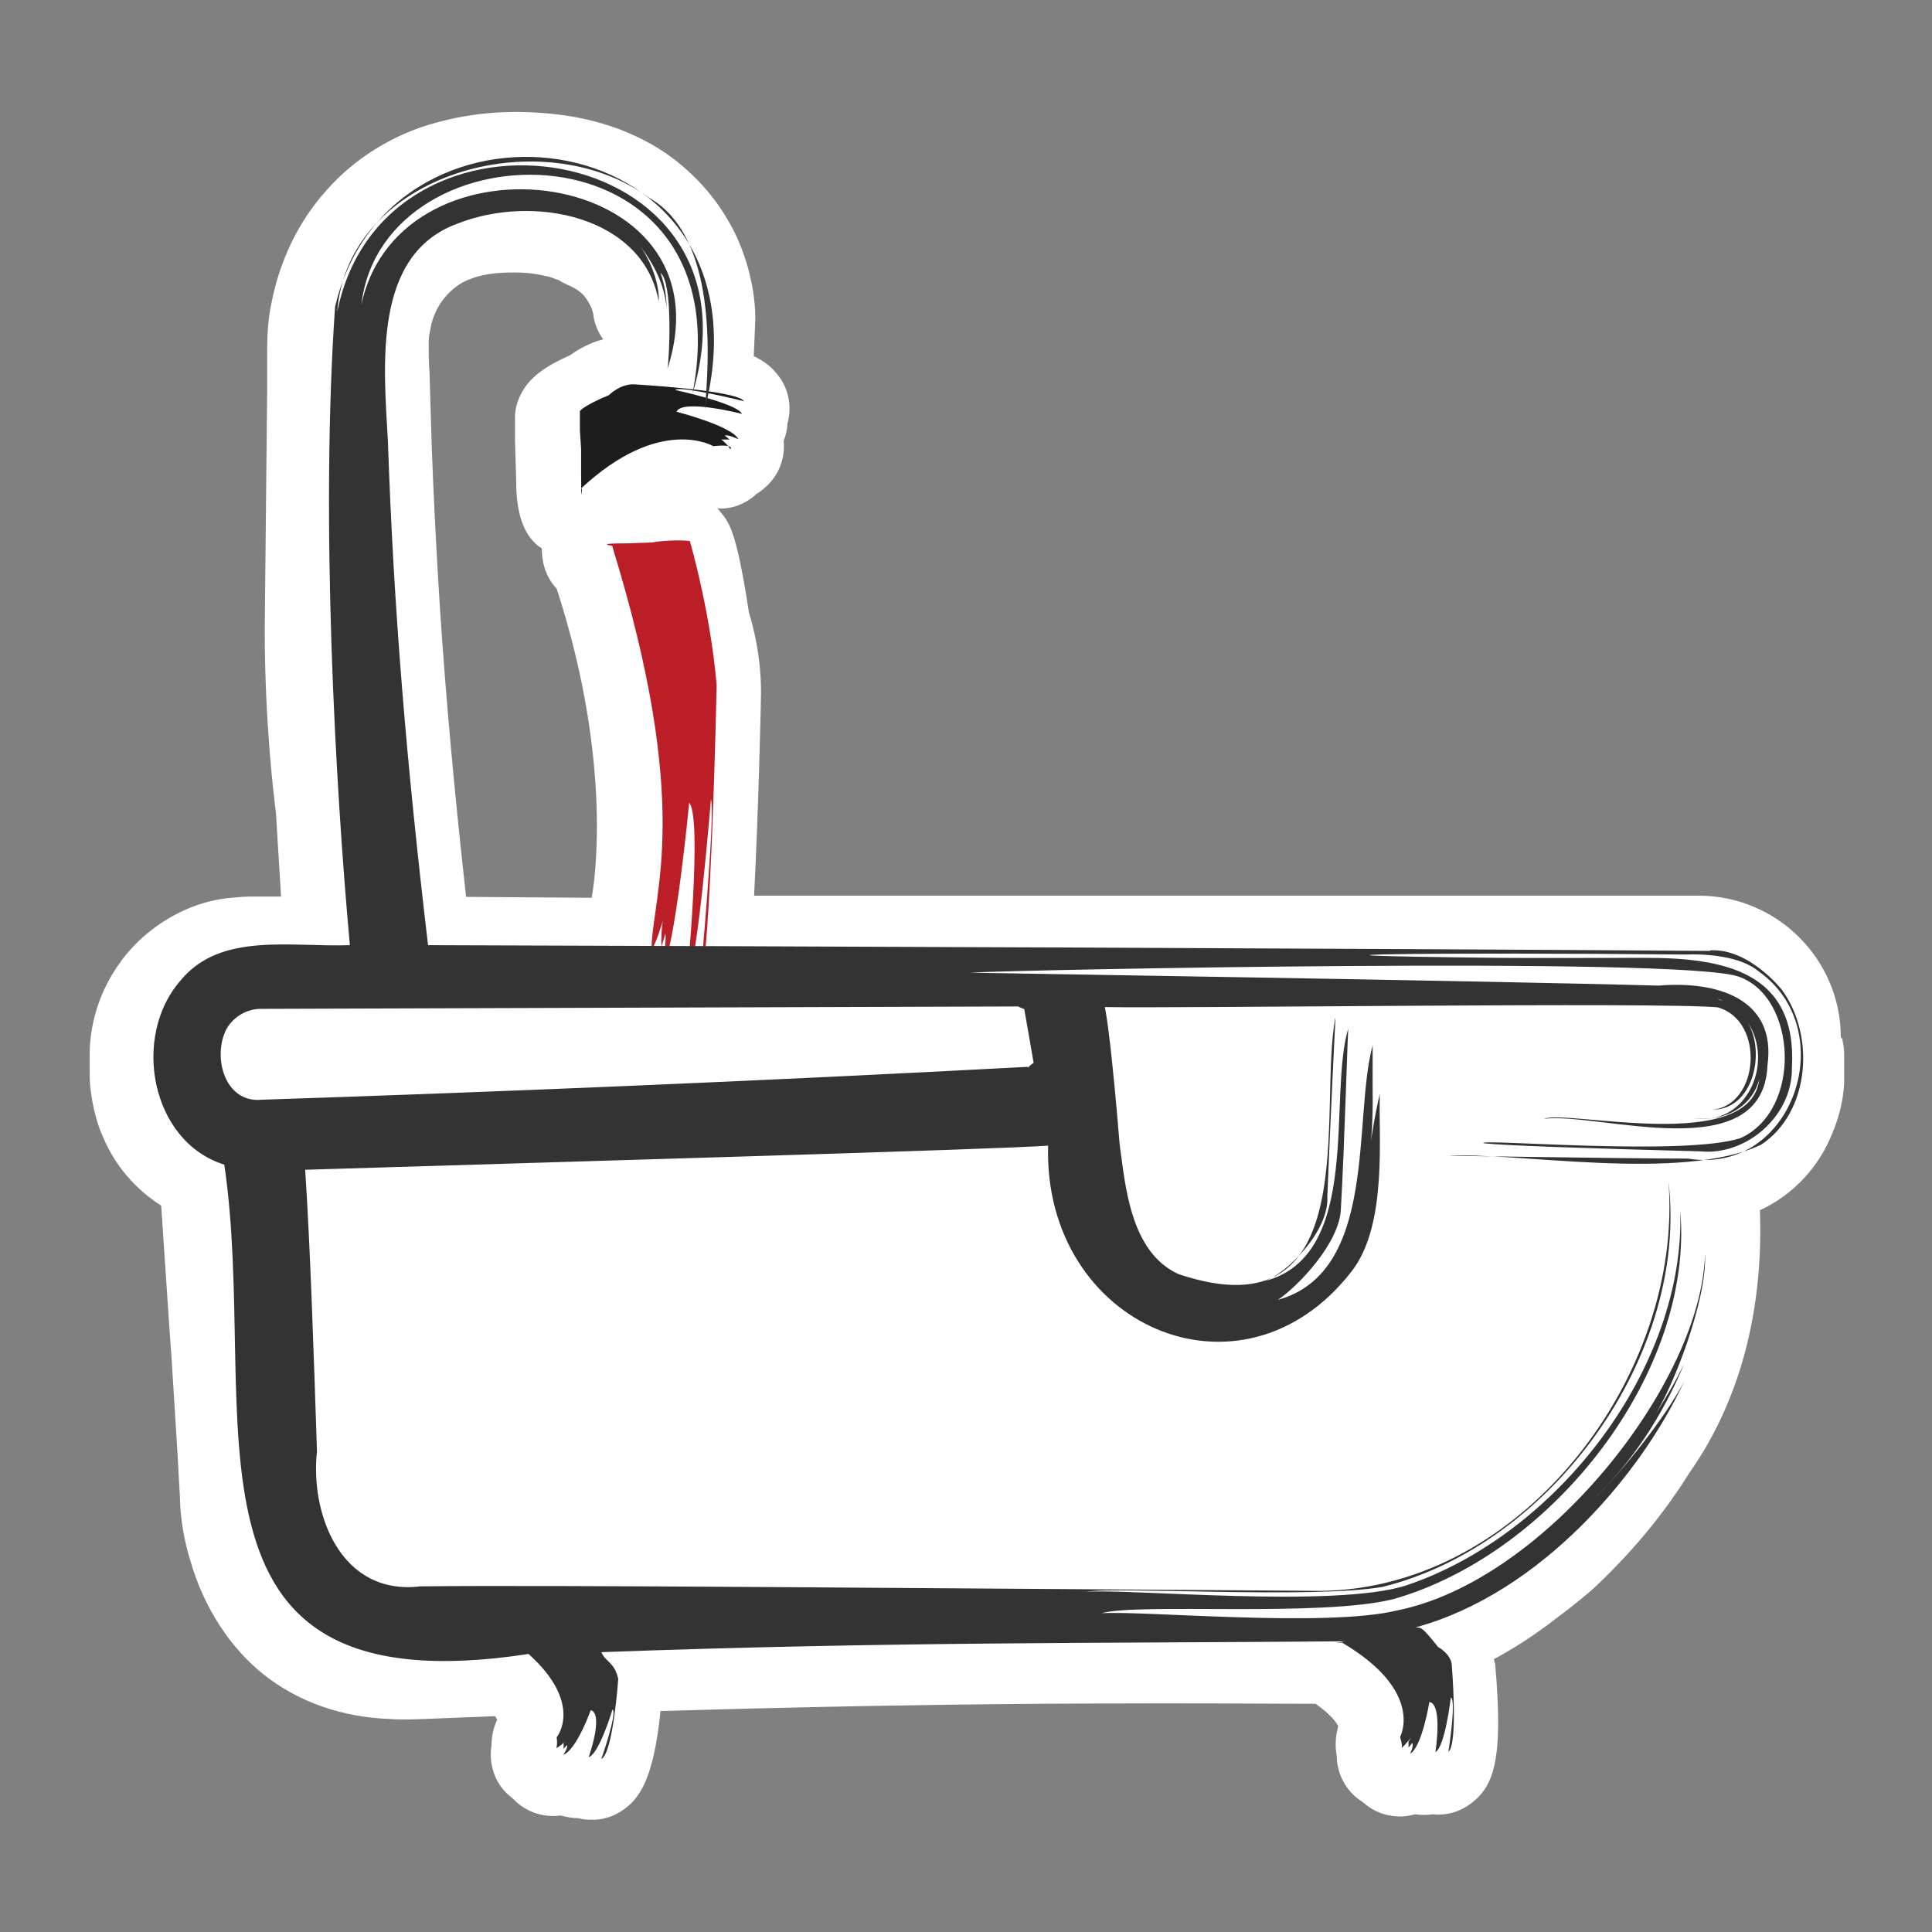
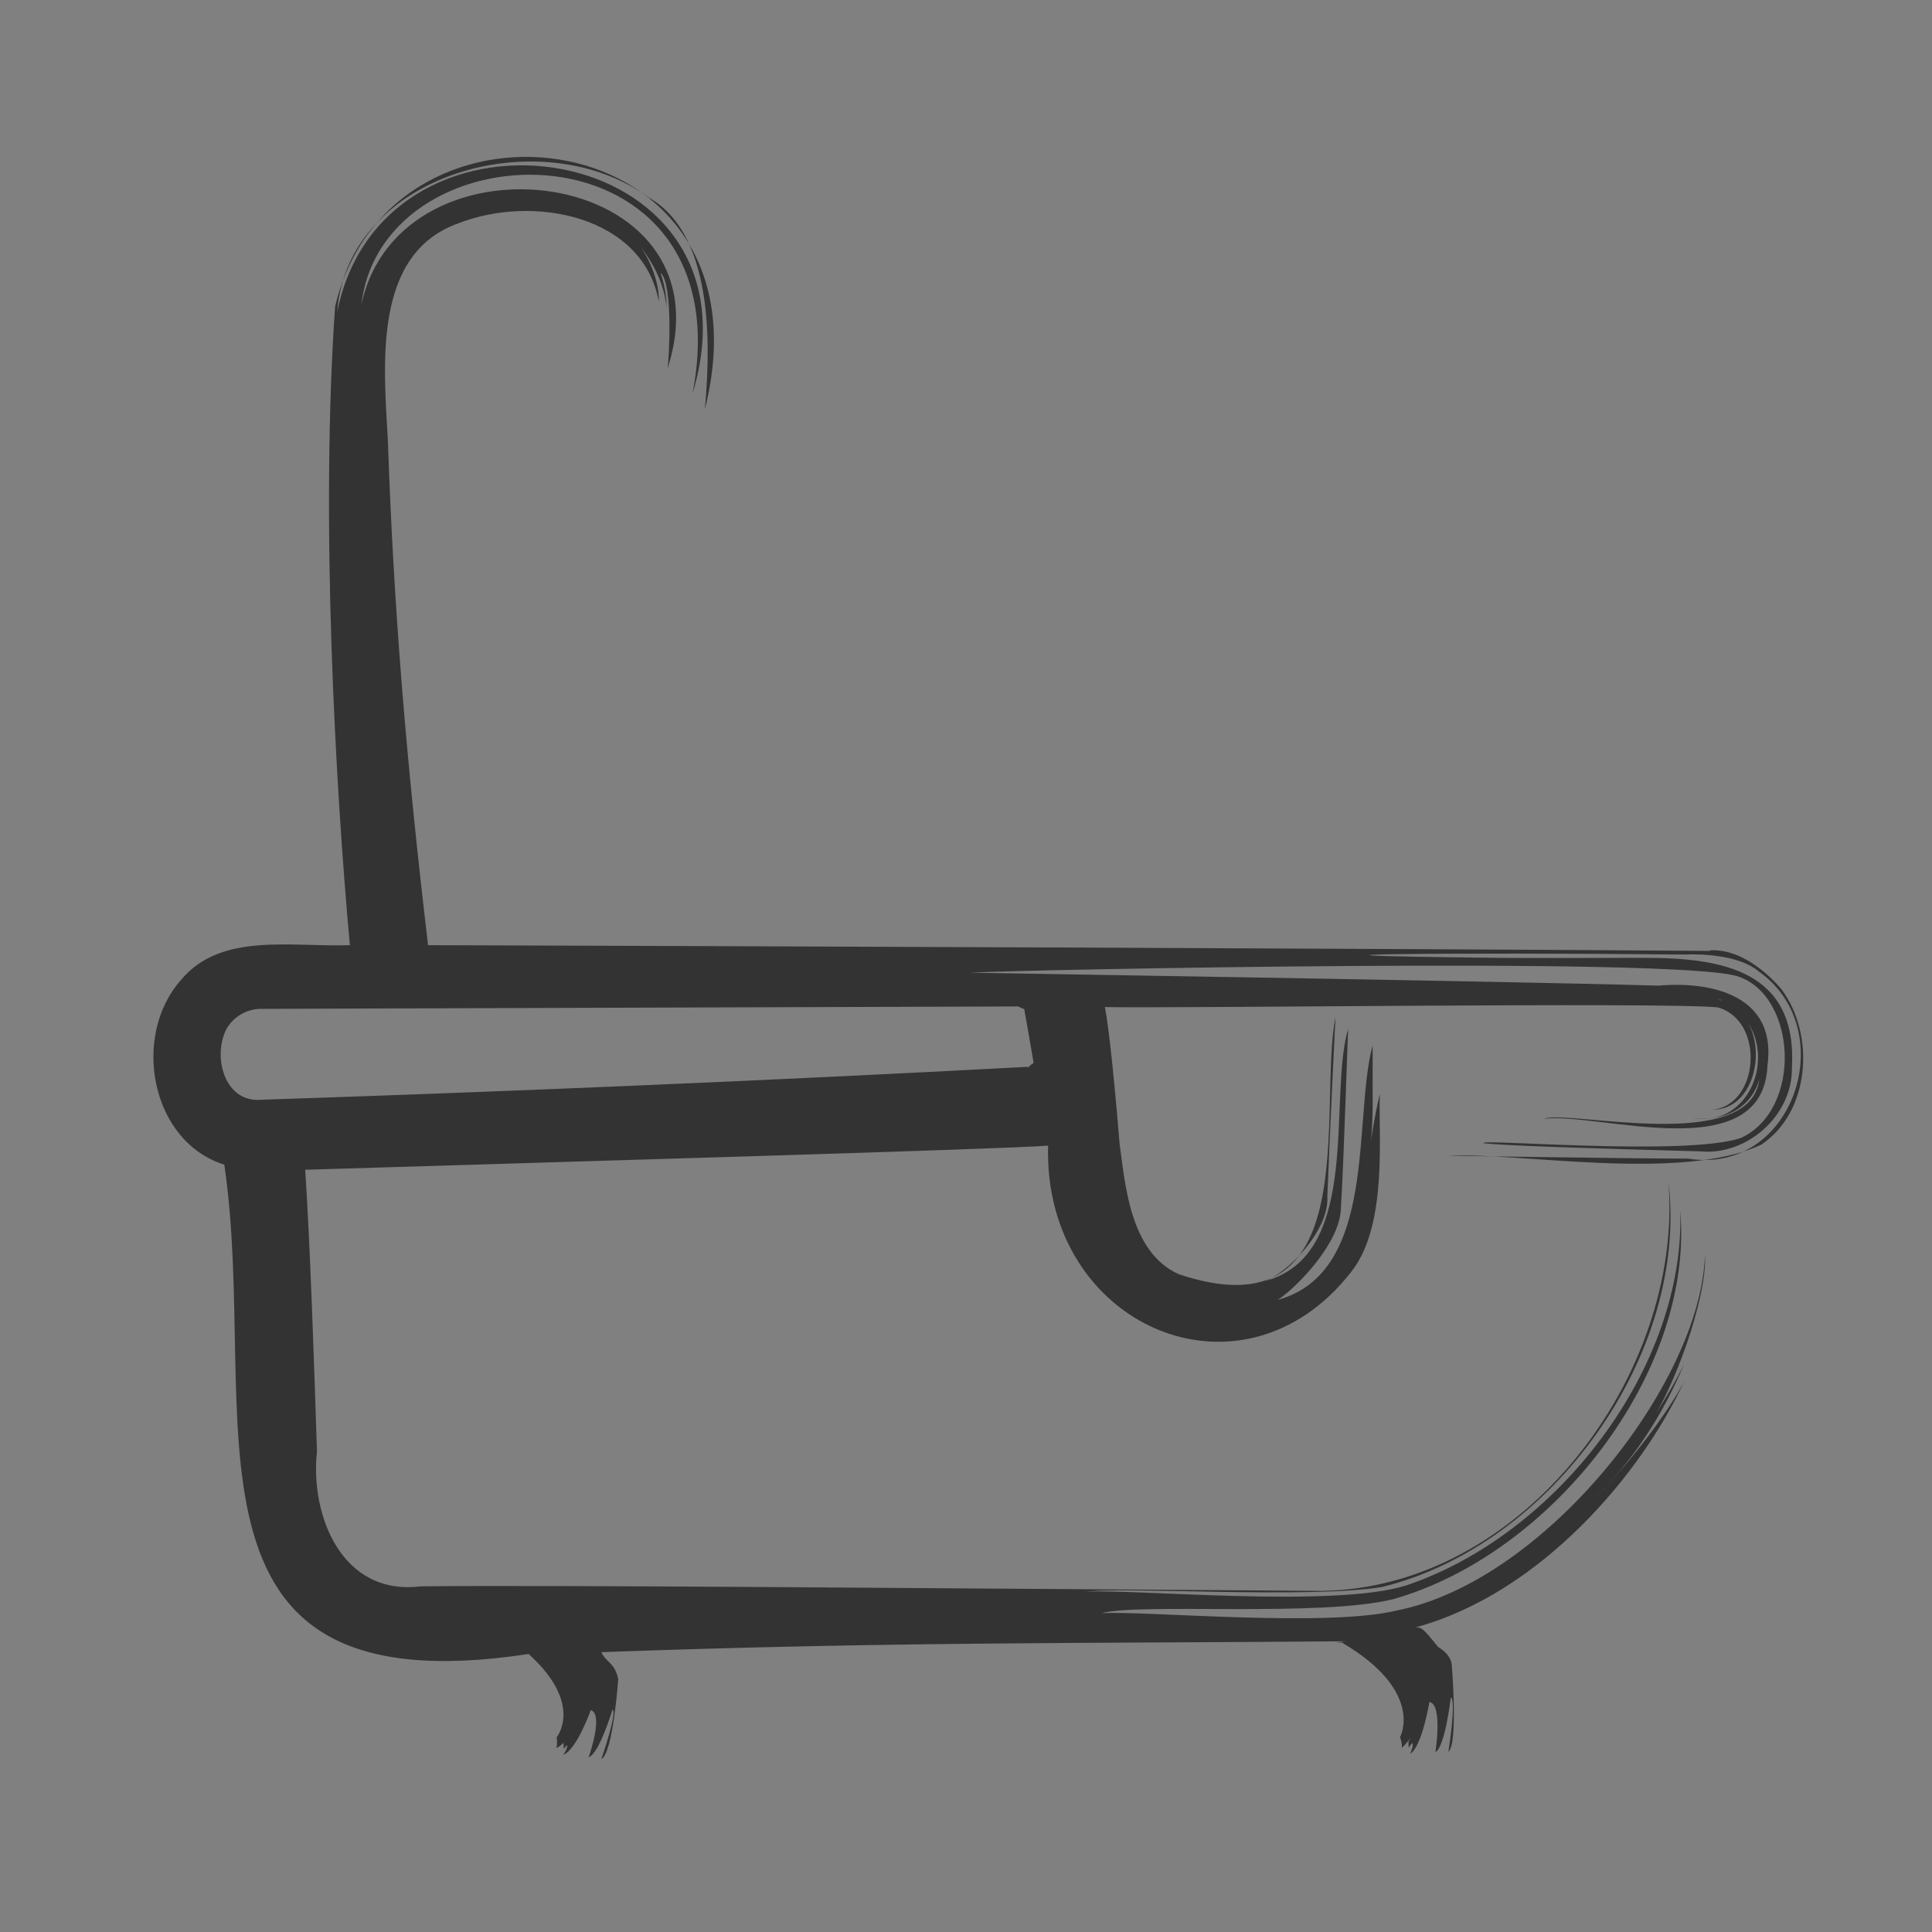
<svg xmlns="http://www.w3.org/2000/svg" id="les_optimisés" version="1.1" viewBox="0 0 64 64">
  <rect x="0" y="0" width="64" height="64" fill="#808080" stroke="none" />
  <defs>
    <style>
      .st0 {
        fill: #1d1d1d;
      }

      .st1 {
        fill: #fff;
      }

      .st2 {
        fill: #bb1e26;
      }

      .st3 {
        fill: #333;
      }
    </style>
  </defs>
-   <path class="st1" d="M60.98,34.37c0-2.6-2.12-4.7-4.71-4.7h-31.29c.15-2.87.23-6.51.23-6.73,0-1.24-.27-2.22-.4-2.65-.39-2.52-.61-2.94-.92-3.3-.04-.05-.08-.11-.13-.15.47.04.95-.15,1.29-.47.13-.08.27-.19.39-.31.39-.39.57-.92.52-1.45.07-.19.12-.37.12-.56.15-.52.07-1.08-.24-1.53-.23-.33-.52-.56-.87-.72l.05-1.22c0-.68-.11-1.2-.24-1.7-.17-.6-.39-1.12-.64-1.54-.63-1.12-1.65-2.1-2.78-2.68-1-.52-2.12-.83-3.43-.92-1.2-.09-2.34.01-3.47.32-1.41.37-2.74,1.2-3.65,2.25-.91,1.01-1.54,2.3-1.82,3.74-.07.33-.11.64-.13,1.08-.01.23-.01.47-.01.67v1.13l-.08,7.91c0,3.18.31,5.6.37,6.08.07,1.09.12,2.01.17,2.78h-1.05c-.21,0-.43.03-.71.05-.77.09-1.49.36-2.17.8-.53.35-.89.71-1.06.91-.23.25-.33.41-.33.41-.68.92-1.04,2.05-1.02,3.18v.33c0,.17,0,.52.03.71.07.57.2,1.1.41,1.57.4.95,1.06,1.72,1.93,2.28.12,1.76.23,3.49.35,5.16l.19,3.05c.03.49.05.98.08,1.44.01.69.13,1.42.36,2.16.45,1.53,1.32,2.86,2.44,3.74,1.44,1.13,3.05,1.41,4.1,1.45.48.04.89.01,1.29,0l2.25-.09c.03.05.05.09.07.12-.13.27-.19.57-.19.87-.09.57.09,1.17.52,1.58.07.05.12.11.19.16.41.44,1,.64,1.58.56.19.05.39.09.59.09.13.04.27.05.41.05h.01c.27.01.55-.05.8-.17.77-.39,1.26-1.08,1.5-3.43,5.08-.15,10.01-.24,14.67-.25,2.5-.01,4.74,0,6.66.01h.37c.53.37.71.65.75.75-.09.31-.11.65-.05.96,0,.61.31,1.2.84,1.53.01.01.03.03.04.03.48.43,1.13.56,1.72.39.19.03.39.03.59,0,.45.05.89-.08,1.26-.36.75-.57,1.08-1.42.8-4.61-.01-.05-.04-.12-.04-.17.97-.52,1.69-1.06,2.18-1.44l.2-.15c.63-.49.93-.76.97-.8,1.29-1.22,2.3-2.46,3.13-3.79,1.17-1.66,2.48-4.47,2.33-8.69,1.1-.51,1.98-1.44,2.42-2.61.01-.04.04-.08.05-.12.19-.49.29-.98.32-1.46v-1c0-.2-.04-.37-.07-.51ZM14.29,10.73c.21-.8.77-1.28,1.22-1.46.6-.25,1.22-.25,1.74-.24.23.01.44.03.72.09l.23.05.31.11c.12.08.2.11.28.15.32.13.49.29.56.37.13.16.21.33.24.39.04.12.07.21.07.28.04.28.16.55.32.77-.47.12-.85.35-1.1.53-.79.35-1.37.73-1.65,1.34-.11.23-.17.47-.17.72v.76l.04,1.38c0,1.1.28,1.84.85,2.2-.01.36.09.91.49,1.33,1.92,5.9,1.22,9.92,1.16,10.24l-4.15-.03h-.01c-.37-3.31-.67-6.55-.87-9.62-.12-1.9-.21-3.69-.27-5.34l-.07-2.38c-.03-.37-.03-.73-.03-1.06,0-.15.04-.33.09-.57Z" />
-   <path class="st2" d="M20.29,18.08s-.64-.08.44-.08l.87-.03c.31-.06.94-.09,1.25-.05.12.4.71,2.6.89,4.78,0,0-.19,9.21-.56,9.92,0,0,.53-5.78.37-6.14,0,0-.44,5.52-.79,5.95,0,0,.51-5.36.07-5.84,0,0-.47,4.94-.91,5.54,0,0,.17-.94.12-1.2l-.13.44c-.01-.27,0-.87.12-1.12,0,0-.31,1.12-.45,1.18.05-1.9,1.37-4.69-1.3-13.34h.01Z" />
-   <path class="st0" d="M19.28,16.19s-.03.64-.03-.44v-.87l-.04-.63v-.63s.09-.17.96-.53c0,0,.35-.36.81-.36,0,0,3.42.19,3.67.56,0,0-2.14-.53-2.28-.37,0,0,2.05.44,2.21.79,0,0-1.98-.51-2.17-.07,0,0,1.84.47,2.05.91,0,0-.35-.17-.45-.12l.16.13h-.27l-.15-.12s.41.31.44.45c0,0,.19-.19-.56-.11,0,0-1.76-1.05-4.39,1.41h.03Z" />
  <path class="st3" d="M56.63,31.5c-11.1-.08-32.58-.16-42.45-.19-.72-6.08-1.14-11.15-1.33-16.69-.14-2.53-.51-6.18,2.3-7.21,2.52-1,6.16-.25,6.67,2.57.04-.6-.33-1.54-.76-2,.54.63.95,1.4,1.02,2.22,0-.39-.07-.79-.2-1.16.42.33.29,2.86.23,3.18,2.19-6.76-8.86-8.16-10.14-2.12.71-6.15,12.74-6.19,10.97,2.94,2.58-8.5-10.23-10.44-11.77-2.7.33-4.6,6.78-6.39,10.33-3.79,2.28,1.29,1.99,5.41,1.85,7,2.41-9.52-10.4-11.25-12.25-3.39-.49,7,.01,15.9.49,21.15-1.95.07-4.28-.44-5.6,1.16-1.64,1.85-1,5.35,1.44,6.11,1.22,8.28-2.22,18.09,10.08,16.21,1.84,1.66.93,2.76.93,2.76.03.21,0,.31-.01.36.16-.08.35-.28.35-.28l-.11.11v.19l.11-.12c.05.07-.12.32-.12.32.44-.16.91-1.48.91-1.48.44.13-.07,1.56-.07,1.56.35-.11.79-1.58.79-1.58.17.09-.37,1.64-.37,1.64.39-.19.56-2.65.56-2.65-.12-.56-.42-.56-.56-.89,9.58-.35,16.42-.29,24.64-.36-.57.09-.13.04-.11.04,2.76,1.62,1.93,3.13,1.93,3.13.07.23.07.32.05.37.13-.12.31-.35.31-.35l-.08.13v.2l.12-.15c.07.07-.07.36-.07.36.4-.24.64-1.72.64-1.72.45.07.2,1.66.2,1.66.32-.17.51-1.81.51-1.81.19.08-.08,1.8-.08,1.8.33-.25.11-2.9.11-2.9-.05-.36-.45-.57-.45-.57-.55-.69-.56-.64-.75-.65,4.16-1.13,7.5-5.11,8.9-8.15-.61,1.18-2.1,3.06-3.02,3.91,1.32-1.25,2.32-2.81,3.02-4.49-.32.65-.68,1.26-1.08,1.86.68-.94,1.85-4.01,1.77-5.48-.13,4.27-5.31,10.82-10.21,11.79-2.35.57-8.39,0-9.78.09,1.24-.35,7.26.14,9.68-.47,5.27-1.51,9.96-7.51,9.49-12.88.18,5.18-4.05,10.74-9.08,12.43-2.38.76-9.17.1-10.61.21,1.09-.18,7.44.24,9.82-.16,5.66-1.4,10.16-7.74,9.48-13.43.5,6.37-4.79,13.48-11.51,13.56-13.65-.09-25.49-.2-29.83-.15-2.63.32-3.66-2.38-3.43-4.47-.1-3.05-.22-6.74-.39-9.33,8.11-.25,23.17-.68,24.61-.8-.17,5.97,6.42,8.85,10.05,4.17,1.22-1.55.88-4.59.94-5.88-.16.61-.35,1.89-.35,1.89.11-.46.12-1.59.11-2.08v-1.42c-.66,2.43.19,7.51-3.14,8.43.63-.42,2.07-1.88,2.09-3.05.12-2,.23-6.2.25-5.96-.7,2.25.49,7.54-2.78,8.39.74-.25,2.15-1.67,2.08-2.81.09-2.36.28-6.13.27-5.94-.6,3.03,1.04,10.6-5.19,8.52-1.64-.73-1.78-3.05-1.96-4.3-.25-3.03-.41-4.15-.49-4.55,2.3.05,18.43-.17,20.3.01,1.58.44,1.38,3.24-.17,3.39,1.35,0,1.77-1.9,1.16-2.9.91,1.35-.05,3.52-1.85,3.17.96.16,1.98-.28,2.24-1.29-.28,2.52-6.35,1.01-7.13,1.32,1.82-.22,7.26,1.66,7.4-1.77.31-2.26-1.76-2.8-3.61-2.64-5.66-.16-23.24-.43-22.8-.43,1.44-.09,23.51-.54,25.45.13s2.12,4.42.07,5.35c-1.83.61-8.73.01-8.52.17.68.08,3.43.17,7.19.27,1.51.15,3.05-1.16,3.03-2.77.18-3.19-2.25-3.65-4.93-3.64-1.69,0-3.5.01-4.77,0-9.29-.1-1.76-.19,6.14-.11.65-.03,1.85.04,2.46.56,2.75,1.94,1.15,6.77-2.34,6.2-2.21,0-8.4-.11-8-.09,2.23-.15,7.75.89,10.42-.37,1.62-1.07,1.8-3.63.68-5.14,0,0-1.07-1.36-2.35-1.3ZM20.99,7.89c-.16-.16-.28-.28-.28-.28.09.09.19.19.28.28ZM57,33.12s.08.07.13.08c-.08-.04-.17-.09-.25-.12.04.01.09.03.13.04h-.01ZM33.74,33.35l.19.08c.11.61.21,1.2.31,1.78-.09.05-.19.16-.19.16v-.03c-9.18.49-17.8.84-25.38,1.09-1.23.12-1.64-1.42-1.17-2.34.22-.39.64-.65,1.09-.67,0,0,25.15-.08,25.16-.08Z" />
</svg>